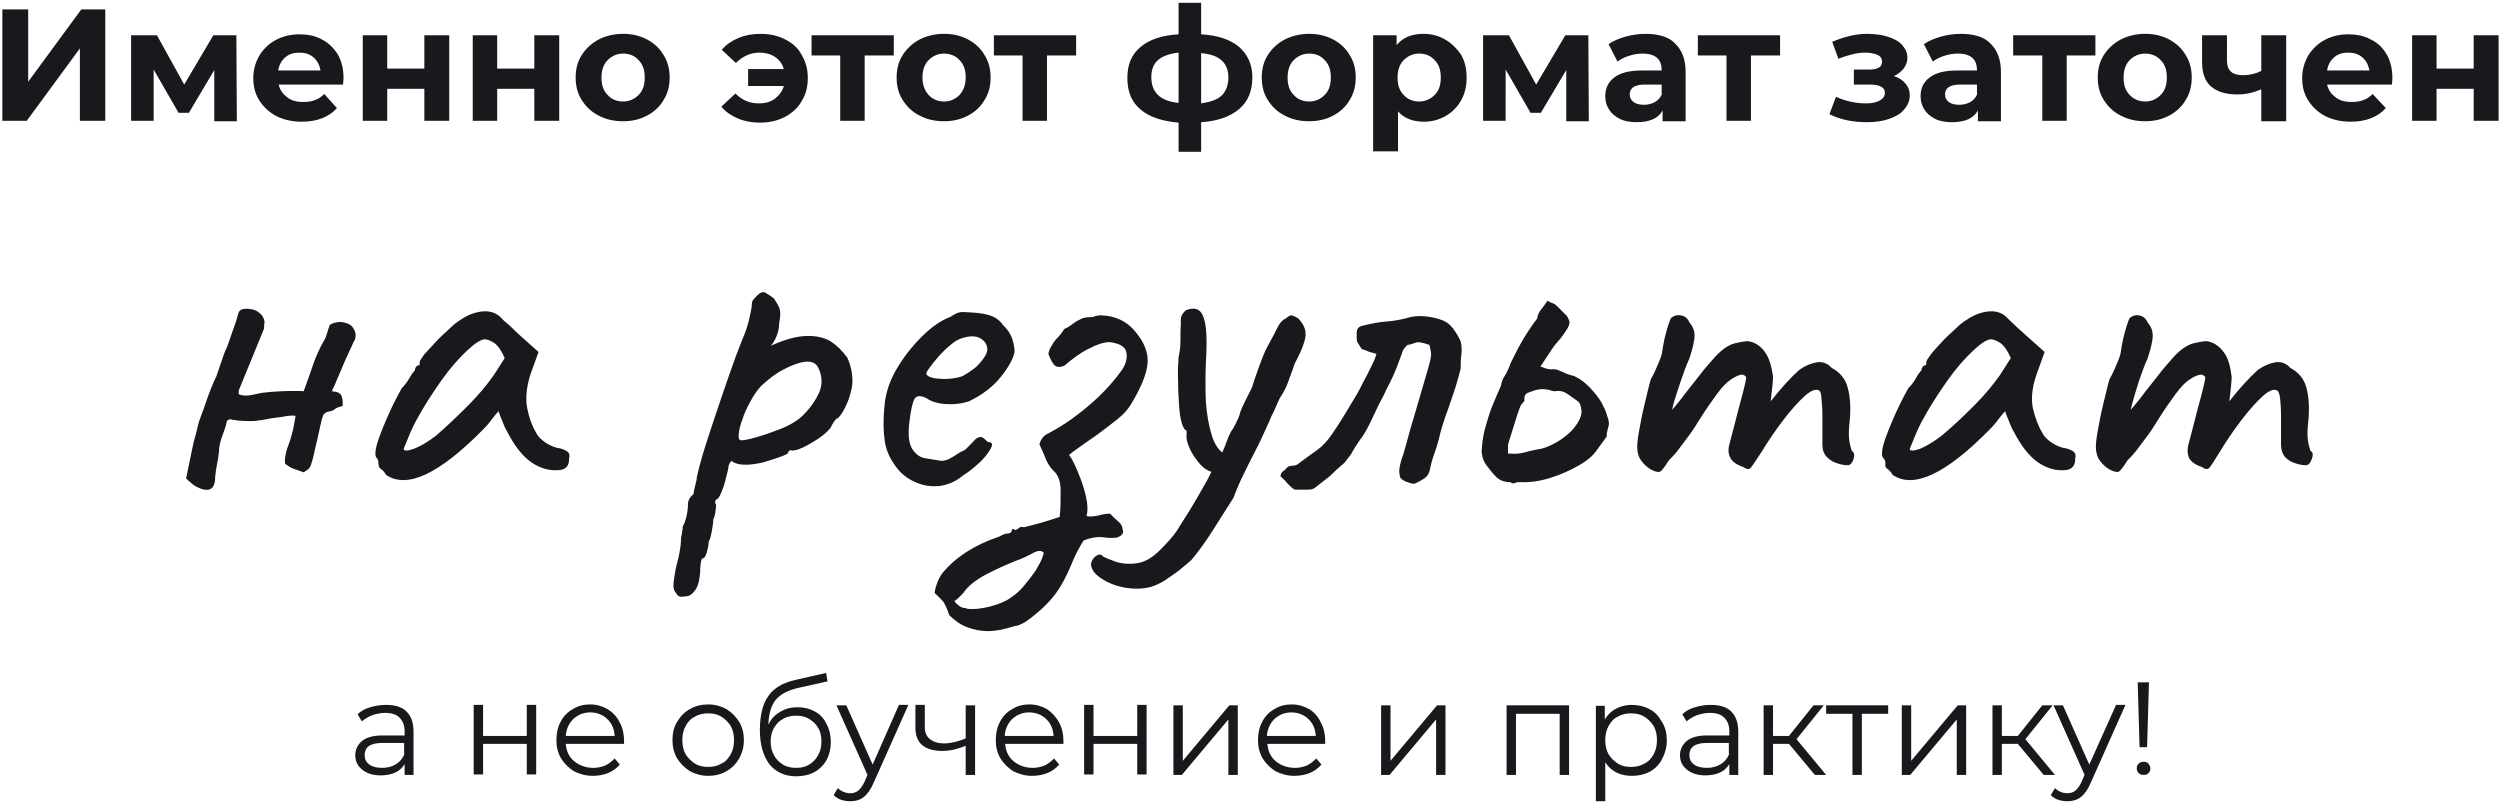
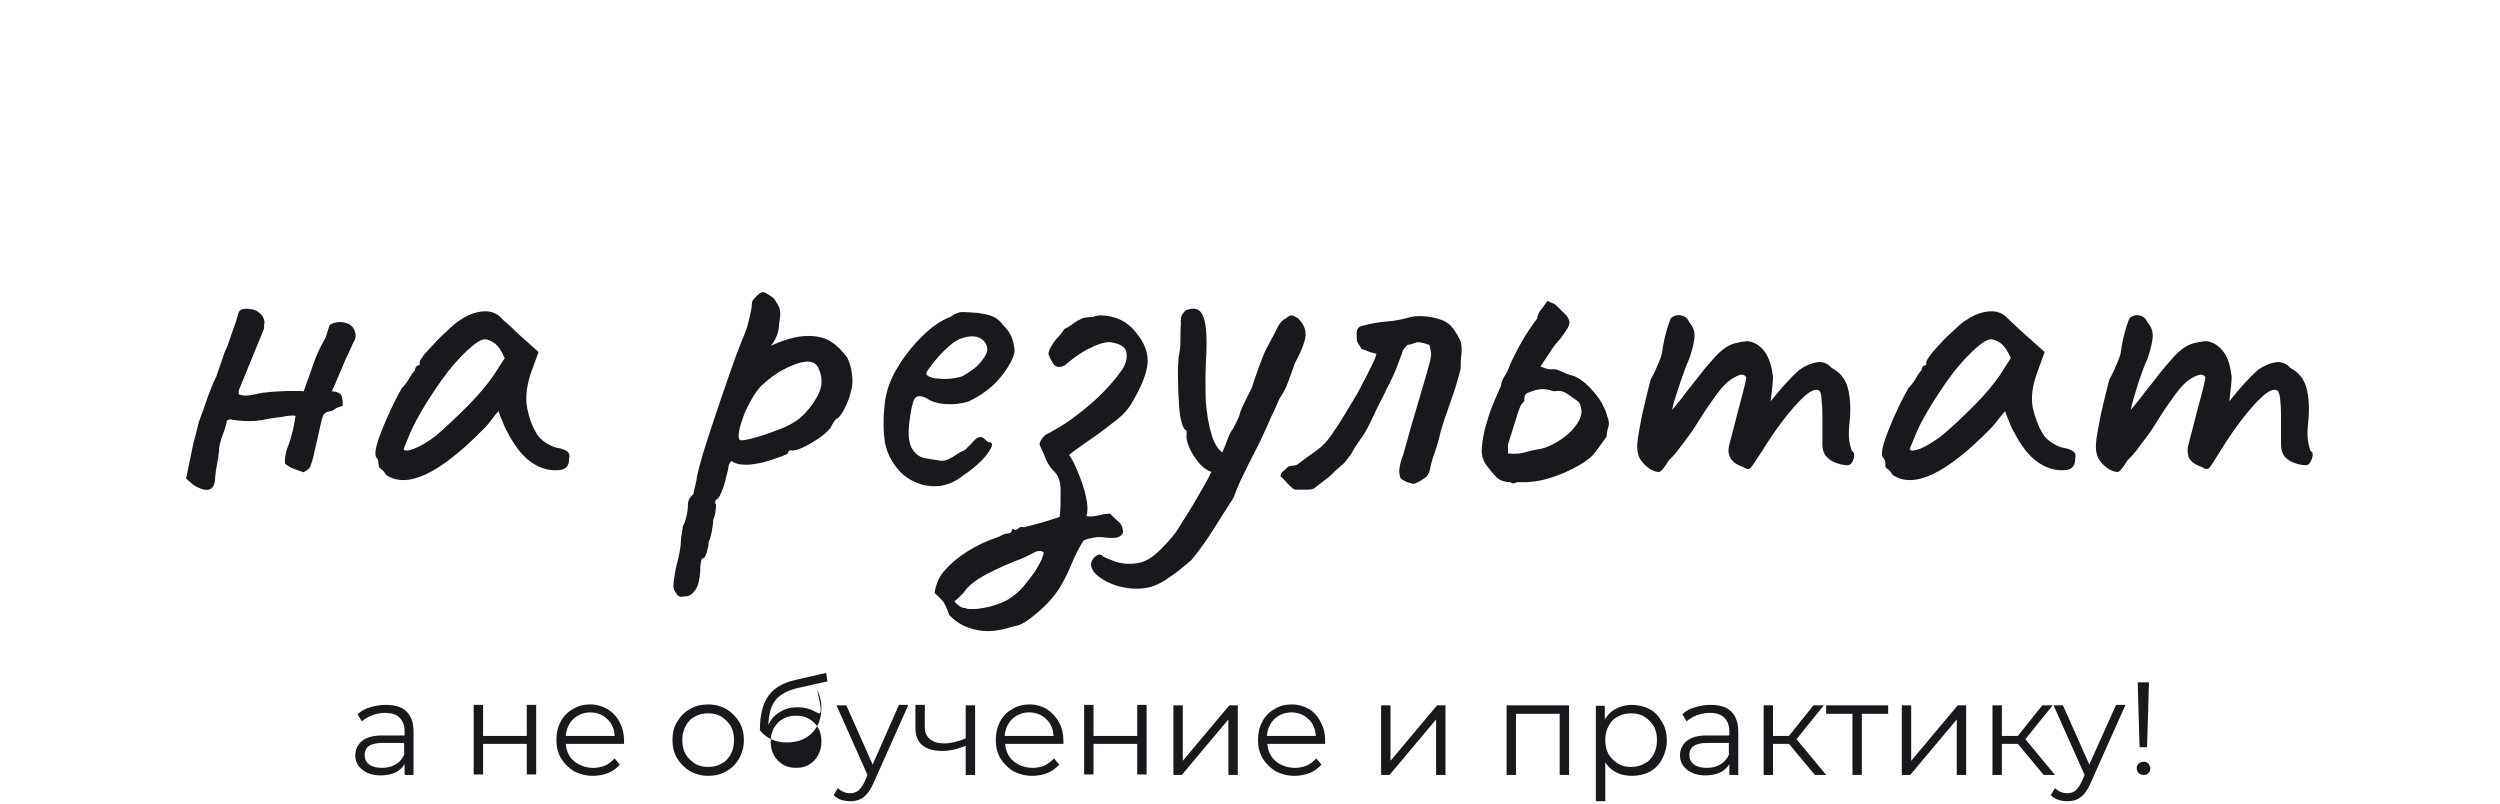
<svg xmlns="http://www.w3.org/2000/svg" x="0px" y="0px" viewBox="0 0 532 171" style="enable-background:new 0 0 532 171;" xml:space="preserve">
  <style type="text/css"> .st0{enable-background:new ;} .st1{fill:#1A181C;} </style>
  <g id="Именно_этот_формат_заточен_1_" class="st0">
    <g id="Именно_этот_формат_заточен">
      <g>
-         <path class="st1" d="M6,17.4V2H0.5v23.7h5.2L17,10.3v15.4h5.4V2h-5.1L6,17.4z M45.4,7.5L39.2,18L33.4,7.5h-5.5v18.2h4.8V14.8 l5.3,9.2h2.2l5.4-9.1v10.9h4.8L50.3,7.5H45.4z M68.5,8.4c-1.4-0.8-3.1-1.1-4.8-1.1c-1.8,0-3.5,0.4-5,1.2 c-1.5,0.8-2.6,1.9-3.5,3.3c-0.8,1.4-1.3,3-1.3,4.8c0,1.8,0.4,3.4,1.3,4.8c0.9,1.4,2.1,2.5,3.6,3.3c1.6,0.8,3.4,1.2,5.4,1.2 c3.3,0,5.8-1,7.5-2.9L69,20c-0.6,0.6-1.3,1.1-2,1.3c-0.7,0.3-1.6,0.4-2.5,0.4c-1.4,0-2.5-0.3-3.4-1c-0.9-0.7-1.5-1.5-1.8-2.7H73 c0.1-0.9,0.1-1.4,0.1-1.4c0-1.9-0.4-3.6-1.2-5C71,10.2,69.9,9.1,68.5,8.4z M59.2,15c0.2-1.2,0.7-2.1,1.5-2.8s1.8-1,3-1 c1.2,0,2.2,0.3,3,1c0.8,0.7,1.3,1.6,1.5,2.8H59.2z M90.3,14.6h-7.9V7.5h-5.2v18.2h5.2v-6.8h7.9v6.8h5.3V7.5h-5.3V14.6z M113.7,14.6h-7.9V7.5h-5.2v18.2h5.2v-6.8h7.9v6.8h5.3V7.5h-5.3V14.6z M137.7,8.4c-1.5-0.8-3.2-1.2-5.1-1.2 c-1.9,0-3.6,0.4-5.2,1.2c-1.5,0.8-2.7,1.9-3.6,3.3c-0.9,1.4-1.3,3-1.3,4.8c0,1.8,0.4,3.4,1.3,4.8c0.9,1.4,2,2.5,3.6,3.3 c1.5,0.8,3.2,1.2,5.2,1.2c1.9,0,3.6-0.4,5.1-1.2c1.5-0.8,2.7-1.9,3.5-3.3c0.9-1.4,1.3-3,1.3-4.8c0-1.8-0.4-3.4-1.3-4.8 C140.4,10.3,139.2,9.2,137.7,8.4z M135.9,20.2c-0.9,0.9-2,1.4-3.3,1.4c-1.4,0-2.5-0.5-3.3-1.4c-0.9-0.9-1.3-2.1-1.3-3.7 c0-1.5,0.4-2.8,1.3-3.7c0.9-0.9,2-1.4,3.3-1.4c1.4,0,2.5,0.5,3.3,1.4c0.9,0.9,1.3,2.1,1.3,3.7C137.2,18.1,136.8,19.3,135.9,20.2z M167.1,8.4c-1.5-0.8-3.3-1.2-5.3-1.2c-1.7,0-3.3,0.3-4.7,0.9c-1.4,0.6-2.6,1.4-3.5,2.5l3,2.8c1.4-1.4,3.1-2.2,5-2.2 c1.3,0,2.4,0.3,3.3,0.9c0.9,0.6,1.6,1.5,1.9,2.6h-7.6v3.6h7.6c-0.3,1.1-1,2-1.9,2.7c-0.9,0.7-2.1,1-3.4,1c-2,0-3.6-0.7-5-2.1 l-3,2.8c0.9,1.1,2.1,1.9,3.5,2.5c1.4,0.6,3,0.9,4.7,0.9c2,0,3.7-0.4,5.3-1.2c1.5-0.8,2.8-1.9,3.6-3.4c0.9-1.4,1.3-3.1,1.3-4.9 c0-1.8-0.4-3.4-1.3-4.9C169.9,10.3,168.7,9.2,167.1,8.4z M172.7,11.8h6.1v13.9h5.2V11.8h6.2V7.5h-17.5V11.8z M206,8.4 c-1.5-0.8-3.2-1.2-5.1-1.2c-1.9,0-3.6,0.4-5.2,1.2c-1.5,0.8-2.7,1.9-3.6,3.3c-0.9,1.4-1.3,3-1.3,4.8c0,1.8,0.4,3.4,1.3,4.8 c0.9,1.4,2,2.5,3.6,3.3c1.5,0.8,3.2,1.2,5.2,1.2c1.9,0,3.6-0.4,5.1-1.2c1.5-0.8,2.7-1.9,3.5-3.3c0.9-1.4,1.3-3,1.3-4.8 c0-1.8-0.4-3.4-1.3-4.8C208.7,10.3,207.5,9.2,206,8.4z M204.2,20.2c-0.9,0.9-2,1.4-3.3,1.4s-2.5-0.5-3.3-1.4s-1.3-2.1-1.3-3.7 c0-1.5,0.4-2.8,1.3-3.7c0.9-0.9,2-1.4,3.3-1.4s2.5,0.5,3.3,1.4c0.9,0.9,1.3,2.1,1.3,3.7C205.5,18.1,205,19.3,204.2,20.2z M211.5,11.8h6.1v13.9h5.2V11.8h6.2V7.5h-17.5V11.8z M263.7,10c-1.9-1.6-4.6-2.5-8.1-2.7V0.6h-4.8v6.7c-3.5,0.2-6.2,1.1-8.1,2.7 c-1.9,1.6-2.8,3.7-2.8,6.6c0,2.9,0.9,5.1,2.8,6.7c1.9,1.6,4.6,2.5,8.1,2.8v6.2h4.8V26c3.5-0.2,6.2-1.2,8.1-2.8 c1.9-1.6,2.8-3.9,2.8-6.7C266.5,13.7,265.5,11.6,263.7,10z M250.8,21.9c-2-0.2-3.5-0.8-4.4-1.7c-0.9-0.9-1.4-2.1-1.4-3.8 c0-1.6,0.5-2.8,1.4-3.6c0.9-0.8,2.4-1.4,4.4-1.6V21.9z M260,20.3c-0.9,0.9-2.4,1.4-4.4,1.7V11.3c2,0.2,3.5,0.7,4.4,1.6 c0.9,0.8,1.4,2,1.4,3.6C261.4,18.1,260.9,19.4,260,20.3z M283.7,8.4c-1.5-0.8-3.2-1.2-5.1-1.2c-1.9,0-3.6,0.4-5.2,1.2 c-1.5,0.8-2.7,1.9-3.6,3.3c-0.9,1.4-1.3,3-1.3,4.8c0,1.8,0.4,3.4,1.3,4.8c0.9,1.4,2,2.5,3.6,3.3c1.5,0.8,3.2,1.2,5.2,1.2 c1.9,0,3.6-0.4,5.1-1.2c1.5-0.8,2.7-1.9,3.5-3.3c0.9-1.4,1.3-3,1.3-4.8c0-1.8-0.4-3.4-1.3-4.8C286.4,10.3,285.2,9.2,283.7,8.4z M281.9,20.2c-0.9,0.9-2,1.4-3.3,1.4c-1.4,0-2.5-0.5-3.3-1.4c-0.9-0.9-1.3-2.1-1.3-3.7c0-1.5,0.4-2.8,1.3-3.7 c0.9-0.9,2-1.4,3.3-1.4c1.4,0,2.5,0.5,3.3,1.4c0.9,0.9,1.3,2.1,1.3,3.7C283.2,18.1,282.8,19.3,281.9,20.2z M307.5,8.4 c-1.4-0.8-2.9-1.2-4.6-1.2c-2.5,0-4.4,0.8-5.7,2.4V7.5h-5v24.7h5.3v-8.5c1.3,1.5,3.2,2.2,5.5,2.2c1.7,0,3.2-0.4,4.6-1.2 c1.4-0.8,2.5-1.9,3.3-3.3c0.8-1.4,1.2-3,1.2-4.9c0-1.9-0.4-3.5-1.2-4.9C310,10.3,308.9,9.2,307.5,8.4z M305.3,20.2 c-0.9,0.9-2,1.4-3.3,1.4c-1.4,0-2.5-0.5-3.3-1.4c-0.9-0.9-1.3-2.1-1.3-3.7c0-1.5,0.4-2.8,1.3-3.7c0.9-0.9,2-1.4,3.3-1.4 c1.4,0,2.5,0.5,3.3,1.4c0.9,0.9,1.3,2.1,1.3,3.7C306.6,18.1,306.2,19.3,305.3,20.2z M333.1,7.5L326.9,18l-5.8-10.5h-5.5v18.2h4.8 V14.8l5.3,9.2h2.2l5.4-9.1v10.9h4.8L338,7.5H333.1z M350.2,7.2c-1.5,0-2.9,0.2-4.3,0.6c-1.4,0.4-2.6,0.9-3.6,1.6l1.9,3.7 c0.7-0.5,1.4-0.9,2.4-1.2c0.9-0.3,1.9-0.5,2.9-0.5c1.4,0,2.4,0.3,3.1,0.9c0.7,0.6,1,1.5,1,2.7h-4.2c-2.7,0-4.6,0.5-5.9,1.5 c-1.3,1-1.9,2.3-1.9,4c0,1.1,0.3,2,0.8,2.8c0.5,0.8,1.3,1.5,2.3,2c1,0.5,2.2,0.7,3.6,0.7c2.7,0,4.6-0.8,5.5-2.5v2.3h4.9V15.3 c0-2.7-0.8-4.7-2.3-6.1C355.2,7.9,353,7.2,350.2,7.2z M353.7,19.9c-0.3,0.8-0.8,1.4-1.5,1.8c-0.7,0.4-1.5,0.6-2.4,0.6 c-0.9,0-1.7-0.2-2.2-0.6c-0.5-0.4-0.8-0.9-0.8-1.6c0-1.4,1.1-2.1,3.2-2.1h3.6V19.9z M361.3,11.8h6.1v13.9h5.2V11.8h6.2V7.5h-17.5 V11.8z M403,16.2c0.9-0.4,1.6-1,2.1-1.6c0.5-0.7,0.8-1.5,0.8-2.3c0-1-0.4-1.9-1.1-2.7c-0.7-0.8-1.8-1.4-3.1-1.8 c-1.3-0.4-2.8-0.6-4.4-0.6c-2.4,0-4.8,0.6-7.4,1.7l1.3,3.6c2.1-0.8,4-1.3,5.7-1.3c1.1,0,2,0.2,2.7,0.5c0.6,0.3,0.9,0.8,0.9,1.4 c0,0.6-0.2,1-0.7,1.3c-0.5,0.3-1.2,0.4-2.1,0.4h-3.2V18h3.7c0.9,0,1.7,0.2,2.2,0.5c0.5,0.3,0.7,0.7,0.7,1.3 c0,0.7-0.4,1.2-1.1,1.6c-0.7,0.4-1.7,0.6-2.9,0.6c-2.3,0-4.4-0.5-6.4-1.4l-1.4,3.7c1.2,0.6,2.4,1,3.8,1.3 c1.4,0.3,2.8,0.4,4.2,0.4c1.7,0,3.3-0.2,4.7-0.7c1.4-0.5,2.5-1.1,3.2-2c0.8-0.9,1.2-1.9,1.2-3c0-1-0.3-1.8-0.9-2.5 C404.9,17.1,404.1,16.5,403,16.2z M417.3,7.2c-1.5,0-2.9,0.2-4.3,0.6c-1.4,0.4-2.6,0.9-3.6,1.6l1.9,3.7c0.7-0.5,1.4-0.9,2.4-1.2 c0.9-0.3,1.9-0.5,2.9-0.5c1.4,0,2.4,0.3,3.1,0.9c0.7,0.6,1,1.5,1,2.7h-4.2c-2.7,0-4.6,0.5-5.9,1.5c-1.3,1-1.9,2.3-1.9,4 c0,1.1,0.3,2,0.8,2.8c0.5,0.8,1.3,1.5,2.3,2c1,0.5,2.2,0.7,3.6,0.7c2.7,0,4.6-0.8,5.5-2.5v2.3h4.9V15.3c0-2.7-0.8-4.7-2.3-6.1 C422.3,7.9,420.1,7.2,417.3,7.2z M420.8,19.9c-0.3,0.8-0.8,1.4-1.5,1.8c-0.7,0.4-1.5,0.6-2.4,0.6c-0.9,0-1.7-0.2-2.2-0.6 c-0.5-0.4-0.8-0.9-0.8-1.6c0-1.4,1.1-2.1,3.2-2.1h3.6V19.9z M428.4,11.8h6.2v13.9h5.2V11.8h6.1V7.5h-17.5V11.8z M461.6,8.4 c-1.5-0.8-3.2-1.2-5.1-1.2c-1.9,0-3.6,0.4-5.2,1.2c-1.5,0.8-2.7,1.9-3.6,3.3c-0.9,1.4-1.3,3-1.3,4.8c0,1.8,0.4,3.4,1.3,4.8 c0.9,1.4,2,2.5,3.6,3.3c1.5,0.8,3.2,1.2,5.2,1.2c1.9,0,3.6-0.4,5.1-1.2c1.5-0.8,2.7-1.9,3.5-3.3c0.9-1.4,1.3-3,1.3-4.8 c0-1.8-0.4-3.4-1.3-4.8C464.3,10.3,463.1,9.2,461.6,8.4z M459.8,20.2c-0.9,0.9-2,1.4-3.3,1.4s-2.5-0.5-3.3-1.4 c-0.9-0.9-1.3-2.1-1.3-3.7c0-1.5,0.4-2.8,1.3-3.7c0.9-0.9,2-1.4,3.3-1.4s2.5,0.5,3.3,1.4c0.9,0.9,1.3,2.1,1.3,3.7 C461.1,18.1,460.7,19.3,459.8,20.2z M481.2,15.1c-1.2,0.6-2.5,0.9-3.9,0.9c-1.1,0-1.9-0.2-2.5-0.7c-0.6-0.5-0.9-1.3-0.9-2.4V7.5 h-5.3v5.7c0,2.3,0.6,4.1,1.9,5.2c1.3,1.1,3.1,1.7,5.6,1.7c1.8,0,3.5-0.4,5.1-1.1v6.8h5.3V7.5h-5.3V15.1z M504.5,8.4 c-1.4-0.8-3.1-1.1-4.8-1.1c-1.8,0-3.5,0.4-5,1.2c-1.5,0.8-2.6,1.9-3.5,3.3c-0.8,1.4-1.3,3-1.3,4.8c0,1.8,0.4,3.4,1.3,4.8 c0.9,1.4,2.1,2.5,3.6,3.3c1.6,0.8,3.4,1.2,5.4,1.2c3.3,0,5.8-1,7.5-2.9l-2.8-3c-0.6,0.6-1.3,1.1-2,1.3c-0.7,0.3-1.6,0.4-2.5,0.4 c-1.4,0-2.5-0.3-3.4-1c-0.9-0.7-1.5-1.5-1.8-2.7h13.8c0.1-0.9,0.1-1.4,0.1-1.4c0-1.9-0.4-3.6-1.2-5C507.1,10.2,506,9.1,504.5,8.4 z M495.2,15c0.2-1.2,0.7-2.1,1.5-2.8s1.8-1,3-1c1.2,0,2.2,0.3,3,1c0.8,0.7,1.3,1.6,1.5,2.8H495.2z M526.4,7.5v7.1h-7.9V7.5h-5.2 v18.2h5.2v-6.8h7.9v6.8h5.3V7.5H526.4z" />
-       </g>
+         </g>
    </g>
  </g>
  <g id="на_результат_1_" class="st0">
    <g id="на_результат">
      <g>
        <path class="st1" d="M48.2,74.3c0,0,0-0.1,0.1-0.1C48.3,74,48.3,74.1,48.2,74.3z M73.1,68.6c-1-0.2-2,0-2.9,0.5 c-0.2,0.5-0.4,1.1-0.6,1.8c-0.2,0.7-0.4,1.2-0.5,1.3c-1.1,1.9-1.9,3.7-2.5,5.5c-0.6,1.8-1.3,3.7-2,5.6c-0.1-0.1-0.7-0.1-1.9-0.1 c-1.2,0-2.4,0-3.6,0.1c-1.2,0.1-2,0.1-2.3,0.2c-0.7,0-1.7,0.2-3,0.5c-1.3,0.3-2.3,0.2-3-0.1v-0.8l5.2-12.7 c0.1-0.2,0.2-0.5,0.2-0.8c0-0.3,0-0.7,0.1-1.1c-0.1-0.8-0.5-1.5-1.2-2c-0.7-0.6-1.7-0.8-2.8-0.8c-0.4,0-0.7,0.1-1,0.2 c-0.3,0.2-0.5,0.5-0.6,0.8c0,0.1-0.2,0.7-0.5,1.8c-0.4,1.1-0.8,2.2-1.2,3.4c-0.4,1.1-0.6,1.8-0.8,2.2c0,0.1-0.1,0.2-0.2,0.4 c-0.2,0.5-0.5,1.2-0.8,2.2c-0.3,0.9-0.7,2-1.2,3.5c-0.7,1.3-1.2,2.8-1.8,4.3c-0.5,1.5-1,3-1.6,4.5c-0.3,0.8-0.5,1.6-0.7,2.5 c-0.2,0.8-0.4,1.7-0.7,2.6l-1.6,7.7c0.3,0.3,0.6,0.6,1,0.9c0.3,0.3,0.6,0.5,0.9,0.7c1.4,0.8,2.5,1,3.2,0.7 c0.7-0.3,1.1-1.2,1.1-2.7c0.1-0.9,0.2-1.8,0.4-2.7c0.2-0.9,0.3-1.7,0.4-2.6c0-1.1,0.3-2.3,0.8-3.6c0.5-1.3,0.8-2.3,0.9-3l0.6-0.3 c0.4,0.1,1,0.2,1.9,0.3c0.9,0.1,1.8,0.1,2.7,0.1c0.9,0,1.5-0.1,1.9-0.2c-0.1,0.1,0.2,0,0.8-0.1c0.6-0.1,1.4-0.3,2.3-0.4 c0.9-0.1,1.8-0.2,2.7-0.4c0.8-0.1,1.4-0.1,1.7,0c-0.3,1.7-0.5,3-0.8,3.9c-0.2,0.9-0.5,1.8-0.9,2.8c-0.3,0.8-0.4,1.5-0.5,2 c-0.1,0.6-0.1,1.1,0,1.5c0.4,0.3,0.8,0.6,1.2,0.8c0.4,0.2,1.3,0.5,2.7,1c0.1-0.1,0.4-0.2,0.8-0.5c0.4-0.3,0.7-0.7,0.8-1.2 c0.3-0.8,0.6-2,0.9-3.5c0.4-1.6,0.7-3,1-4.4c0.3-1.4,0.5-2.1,0.6-2.3c0.1-0.3,0.2-0.5,0.5-0.7c0.3-0.2,0.5-0.3,0.7-0.3 c0.5-0.1,1-0.2,1.3-0.5c0.3-0.3,0.9-0.5,1.7-0.7c0.1-0.8,0-1.5-0.2-2.1c-0.2-0.6-0.9-1-2-1v-0.3c0.1-0.2,0.5-0.9,1-2.2 c0.5-1.2,1.1-2.5,1.7-4c0.6-1.4,1.2-2.5,1.6-3.5c0.3-0.7,0.5-1,0.5-0.9c0.3-1,0.2-1.8-0.3-2.5C74.9,69.2,74.1,68.8,73.1,68.6z M120.6,96c-0.5-0.3-1-0.5-1.5-0.6c-0.9-0.1-1.9-0.5-3-1.2c-1-0.7-1.7-1.4-2-2.1c-0.9-1.5-1.5-3.2-1.9-5.2c-0.4-2-0.2-4.3,0.6-7 l1.8-5l-3.7-3.3c-0.7-0.6-1.3-1.2-1.9-1.8c-0.6-0.6-1.2-1.1-1.7-1.5c-0.5-0.5-0.8-0.8-1-1c-1.1-0.9-2.4-1.2-3.9-1 c-1.5,0.2-3,0.8-4.3,1.7c-0.7,0.4-1.5,1-2.5,2c-1,0.9-2,1.8-2.9,2.8c-0.9,1-1.7,1.8-2.4,2.6c-0.6,0.8-1,1.4-1,1.7v0.6 c-0.3,0-0.5,0.1-0.7,0.3c-0.2,0.2-0.3,0.5-0.3,0.8c-0.3,0.3-0.7,0.8-1.2,1.7c-0.5,0.9-1.1,1.6-1.6,2.1c-1.3,2.3-2.4,4.6-3.3,6.7 c-0.9,2.1-1.6,3.9-2,5.3c-0.4,1.4-0.4,2.4-0.1,2.8c0.3,0.3,0.4,0.5,0.4,0.9c0,0.3,0.1,0.6,0.1,0.8c0,0.3,0.2,0.5,0.6,0.8 c0.4,0.3,0.7,0.7,1,1.2c2.3,1.5,5.1,1.4,8.5-0.2c3.4-1.6,7.5-4.8,12.2-9.6c0.4-0.4,1-1,1.7-2c0.7-0.9,1.2-1.5,1.5-1.8 c0.1,0.3,0.3,1,0.8,2.1c0.4,1.1,0.8,1.9,1,2.2c1.6,3.1,3.3,5.3,5.2,6.6c1.9,1.3,4,1.9,6.2,1.6c0.7-0.1,1.1-0.4,1.4-0.8 c0.3-0.4,0.4-0.9,0.4-1.6C121.3,96.8,121.1,96.3,120.6,96z M105.1,79.8c-1.4,2-3.2,4.2-5.5,6.5c-2.3,2.3-4.6,4.5-6.8,6.4 c-1.7,1.3-3.2,2.2-4.7,2.8c-1.4,0.5-2.2,0.5-2.2,0c1-2.5,1.8-4.4,2.5-5.7c1.7-3.2,3.6-6.1,5.5-8.8c1.9-2.7,3.8-4.8,5.5-6.4 c1.7-1.6,3-2.4,3.8-2.4c0.5,0,1.2,0.3,2,0.8c0.8,0.6,1.5,1.6,2.2,3.2L105.1,79.8z M176.7,72.6c-1.4-0.8-3.2-1.2-5.3-1.1 c-2.1,0.1-4.5,0.8-7.2,2c-0.1,0.1-0.1-0.1,0.2-0.4c0.3-0.4,0.6-0.9,0.9-1.7c0.3-0.7,0.5-1.6,0.5-2.6c0.3-1.5,0.3-2.5,0.1-3.1 c-0.2-0.6-0.6-1.3-1.2-2.2c-0.7-0.5-1.3-0.9-1.8-1.2c-0.5-0.3-1.1-0.1-1.8,0.6c-0.5,0.5-0.8,0.9-0.9,1c-0.1,0.2-0.2,0.4-0.2,0.7 c0,0.7-0.2,1.7-0.5,3c-0.3,1.4-0.8,3-1.6,4.8c-0.8,2-1.7,4.4-2.7,7.3c-1,2.9-2,5.8-3,8.8c-1,3-1.9,5.7-2.6,8 c-0.7,2.4-1.1,4-1.3,5c0,0.3-0.1,0.8-0.3,1.6c-0.2,0.8-0.4,1.5-0.4,2c-0.8,0.7-1.2,1.4-1.2,2.2c0,0.7-0.1,1.6-0.3,2.5 c-0.2,0.9-0.5,1.7-0.8,2.2c0,0.3-0.1,0.9-0.2,1.6c-0.2,0.8-0.2,1.3-0.2,1.6c0,0.5-0.1,1.3-0.3,2.4c-0.2,1.1-0.5,2.2-0.8,3.4 c-0.3,1.7-0.5,2.9-0.5,3.6c0,0.7,0.2,1.2,0.5,1.5c0.3,0.6,0.7,0.9,1.1,0.9c0.4,0,0.7-0.1,1-0.1c0.8,0,1.5-0.5,2.1-1.4 c0.6-0.9,0.9-2.2,1-3.9c0-0.3,0-0.9,0.1-1.6c0.1-0.8,0.2-1.2,0.5-1.2c0.3,0,0.5-0.4,0.8-1.2c0.2-0.8,0.4-1.5,0.4-2.3 c0.3-0.5,0.5-1.3,0.7-2.4c0.2-1.1,0.3-1.9,0.3-2.4c0.3-0.5,0.5-1.6,0.6-3.1c-0.3-0.3-0.3-0.7,0-1.1c0.3,0,0.7-0.5,1.1-1.5 c0.4-1,0.8-2.1,1-3.2c0.3-1.1,0.5-1.8,0.5-2.2c0-0.2,0.1-0.4,0.2-0.7c0.2-0.3,0.3-0.5,0.5-0.6c0.6,0.5,1.6,0.8,3,0.8 c1.1,0,2.3-0.2,3.7-0.5c1.4-0.4,2.6-0.8,3.7-1.2c1.1-0.4,1.6-0.7,1.6-0.8c0-0.3,0.2-0.5,0.5-0.6c0.5,0.2,1.4,0,2.5-0.5 c1.1-0.5,2.3-1.2,3.5-2c1.2-0.8,2-1.6,2.5-2.2c0.3-0.5,0.5-1,0.8-1.4c0.3-0.4,0.5-0.7,0.8-0.7c0.4-0.4,0.9-1,1.4-2s0.9-1.9,1.2-3 c0.3-1.1,0.5-2,0.5-2.8c0-1.9-0.4-3.6-1.1-5.1C179.2,74.6,178.1,73.5,176.7,72.6z M174.2,83.8c-1,2-2.3,3.7-4,5.2 c-0.9,0.7-2.2,1.5-3.9,2.2c-1.8,0.7-3.5,1.3-5.2,1.8c-1.7,0.5-2.8,0.7-3.3,0.7c-0.5,0-0.7-0.4-0.6-1.3c0.1-0.9,0.3-1.9,0.8-3.2 c0.4-1.3,1-2.5,1.7-3.8c0.7-1.3,1.4-2.3,2.2-3.2c1.5-1.4,3-2.6,4.7-3.5c1.7-0.9,3.2-1.5,4.6-1.7c1.4-0.2,2.4,0.2,2.9,1.2 C175,80,175.1,81.9,174.2,83.8z M204.9,101.2c1.5-0.9,2.7-2,3.8-3c1.1-1.1,1.8-2.1,2.2-2.9c0.4-0.8,0.2-1.2-0.5-1.2 c-0.3-0.1-0.5-0.3-0.8-0.6c-0.3-0.3-0.6-0.5-0.9-0.5c-0.3,0-0.6,0.1-0.9,0.3c-0.3,0.2-0.6,0.6-1.1,1.1c-0.7,0.7-1.1,1.1-1.2,1.2 c-0.2,0.2-0.4,0.3-0.7,0.4c-0.3,0.1-0.9,0.5-2,1.2c-1.1,0.7-2.1,1-2.9,0.8c-0.8-0.1-1.8-0.3-3.1-0.5c-1.1-0.2-2-0.9-2.7-2 c-0.7-1.2-0.9-3-0.6-5.5c0.3-2.7,0.7-4.4,1.1-5.1c0.4-0.7,1.2-0.8,2.5-0.2c1.1,0.8,2.6,1.2,4.3,1.3c1.7,0.1,3.3-0.1,4.8-0.6 c2.7-1.3,5-3,6.7-5.1c1.7-2.1,2.7-3.9,3-5.4c0-0.9-0.2-1.9-0.5-2.8c-0.3-1-1-2-2-3c-0.5-0.7-1.1-1.2-1.8-1.6 c-0.8-0.4-1.9-0.7-3.5-0.9c-1.5-0.1-2.5-0.2-3.3-0.2c-0.7,0-1.5,0.3-2.5,1c-2.1,0.8-4.1,2.2-6.2,4.3c-2.1,2.1-3.9,4.4-5.4,7 c-1.5,2.6-2.3,5.2-2.5,7.9c-0.3,3.1-0.2,5.5,0.1,7.4c0.3,1.9,1.1,3.6,2.2,5.1c1.1,1.6,2.6,2.8,4.3,3.5c1.7,0.8,3.5,1,5.3,0.8 C201.9,103.1,203.5,102.4,204.9,101.2z M197.7,78.4c0.5-0.7,1.2-1.6,2-2.5c0.8-0.9,1.7-1.8,2.7-2.6c0.9-0.8,1.8-1.2,2.5-1.4 c1.7-0.5,3-0.4,3.9,0.2c0.9,0.6,1.3,1.4,1.3,2.3c0,0.5-0.3,1.2-0.9,2c-0.6,0.8-1.2,1.5-2,2.1c-0.8,0.6-1.6,1.1-2.3,1.5 c-0.7,0.3-1.7,0.5-2.9,0.6c-1.2,0.1-2.2,0-3.1-0.1c-0.9-0.2-1.5-0.4-1.7-0.8C197,79.5,197.2,79.1,197.7,78.4z M237.7,114.4 c0.3-0.1,0.7-0.3,1-0.6c0.3-0.3,0.4-0.7,0.2-1.1c0-0.6-0.3-1.2-0.9-1.7c-0.6-0.5-1.2-1.1-1.8-1.7c-0.6,0-1.4,0.1-2.5,0.4 c-1,0.2-1.9,0.3-2.5,0.1c0.3-1,0.3-2.4-0.1-4.1c-0.4-1.8-1-3.5-1.7-5.2c-0.7-1.7-1.3-2.9-1.9-3.7c0.2-0.2,0.9-0.7,2-1.5 c1.1-0.8,2.4-1.7,4-2.8c1.5-1.1,2.9-2.2,4.3-3.3c1.4-1.1,2.3-2.2,2.9-3.2c2.1-3.5,3.3-6.4,3.5-8.6c0.2-2.2-0.6-4.4-2.5-6.7 c-1.8-2.3-4.3-3.5-7.4-3.6c-0.5,0-0.9,0.1-1.3,0.2c-0.4,0.2-0.8,0.2-1.2,0.2c-0.5,0-0.9,0.1-1.4,0.2c-0.4,0.2-0.8,0.4-1.2,0.6 c-0.5,0.3-0.9,0.6-1.3,0.9c-0.4,0.3-0.9,0.6-1.4,0.8c-0.4,0.6-0.8,1.2-1.3,1.7c-0.5,0.5-1,1.1-1.3,1.7c-0.4,0.6-0.7,1.2-0.8,1.9 c0.3,0.8,0.6,1.5,1.1,2.2c0.5,0.6,1.2,0.8,2.3,0.3c1.8-1.5,3.5-2.8,5.2-3.6c1.7-0.9,3.2-1.4,4.5-1.4c2.1,0.3,3.3,1,3.5,2.2 c0.2,1.2-0.1,2.5-1,3.8c-1.5,2.1-3.2,4-5.1,5.8c-1.9,1.8-3.8,3.3-5.6,4.6c-1.8,1.3-3.4,2.2-4.7,2.9c-0.6,0.3-1.1,0.6-1.4,1 c-0.3,0.4-0.6,0.9-0.7,1.5c0.5,1.1,1,2.1,1.3,3c0.4,0.9,0.9,1.8,1.6,2.5c1.1,0.9,1.6,2.4,1.6,4.3c0,1.9,0,3.8-0.2,5.6 c-1.5,0.5-2.8,0.9-3.8,1.2s-2.3,0.6-3.8,1c-0.5-0.1-0.8-0.1-1,0.1c-0.2,0.2-0.5,0.4-0.8,0.5c-0.5-0.3-0.8-0.3-0.8,0.1 c-0.1,0.4-0.3,0.6-0.7,0.6c-0.3,0-0.7,0.1-1,0.2c-0.4,0.2-0.7,0.3-1,0.5c-2.7,0.9-5,2-7,3.3c-2,1.3-3.7,2.8-5.1,4.5 c-0.5,0.7-0.9,1.5-1.2,2.4c-0.3,0.9-0.4,1.5-0.4,1.8c0.9,0.8,1.4,1.4,1.8,1.8c0.3,0.4,0.8,1.4,1.3,2.9c1.2,1.2,2.5,2.1,3.9,2.6 c1.4,0.5,2.8,0.8,4.2,0.8c0.9,0,1.9-0.1,2.9-0.3c1-0.2,2-0.5,3-0.8c0.5,0,1.2-0.3,2.1-0.8c0.9-0.6,1.7-1.2,2.5-1.9 c2.3-1.9,3.9-3.8,5-5.6c1.1-1.8,1.9-3.6,2.6-5.3c0.7-1.7,1.5-3.2,2.4-4.6c1.3-0.5,2.6-0.8,3.9-0.7 C235.7,114.5,236.8,114.5,237.7,114.4z M221.4,119.6c-0.3,0.6-0.7,1.2-1,1.8c-0.9,1.3-1.8,2.4-2.7,3.5c-0.9,1.1-2.1,2-3.4,2.8 c-1.1,0.6-2.3,1-3.7,1.4c-1.4,0.3-2.5,0.5-3.5,0.5c-1,0-1.5,0-1.5-0.2c-0.5,0-1-0.1-1.4-0.4c-0.4-0.3-0.8-0.6-1.1-1.1 c0.5-0.3,0.9-0.7,1.3-1.1c0.4-0.4,0.8-0.8,1.1-1.3c1.1-1.3,2.8-2.5,5-3.6c2.2-1.1,4-1.9,5.5-2.5c1.5-0.5,2.7-1.1,3.8-1.7 c1.1-0.6,1.8-0.6,2.3-0.1C222,118.3,221.7,119,221.4,119.6z M275.5,77.4c1-1.9,1.7-3.4,2-4.5c0.4-1.1,0.4-2,0.2-2.8 c-0.2-0.8-0.7-1.6-1.5-2.4c-0.7-0.4-1.2-0.6-1.4-0.6c-0.2,0-0.7,0.2-1.2,0.7c-0.6,0.2-1.2,0.8-1.7,1.8c-0.5,1-1.1,2.2-2,3.8 c-0.7,1.2-1.3,2.8-2,4.7c-0.7,1.9-1.2,3.4-1.5,4.4c-0.5,1-1,2-1.5,3c-0.5,1-0.8,1.7-0.9,2c-0.1,0.3-0.2,0.8-0.5,1.5 c-0.3,0.7-0.7,1.5-1.1,2.2c-0.4,0.5-0.7,1.1-1,1.8c-0.3,0.7-0.5,1.4-0.7,1.9c-0.2,0.4-0.4,0.9-0.6,1.4c-1-0.8-1.8-2.1-2.3-3.9 c-0.6-2-1-4.3-1.2-7c-0.1-2.7-0.1-5.3,0-8c0.3-4.8,0.2-8.1-0.5-9.9c-0.6-1.8-1.9-2.2-3.7-1.5c-0.3,0.2-0.5,0.5-0.8,0.9 c-0.3,0.4-0.4,1.1-0.3,2.1c-0.1,0.8-0.1,1.9-0.1,3.2c0,1.4-0.1,2.6-0.4,3.8c-0.1,1.6-0.2,3.3-0.1,5.1c0,1.8,0.1,3.5,0.2,5.1 c0.1,1.6,0.3,2.9,0.6,3.9s0.7,1.5,1,1.5v1.1c-0.1,0.5,0.1,1.4,0.6,2.6c0.5,1.2,1.3,2.3,2.2,3.4c0.8,0.9,1.7,1.5,2.5,1.7 c-0.2,0.4-0.5,0.9-0.7,1.4c-1.4,2.5-2.7,4.8-4,6.9c-1.3,2.1-2.2,3.5-2.7,4.3c-0.9,1.3-2.1,2.6-3.6,4.1c-1.5,1.5-3,2.4-4.5,2.7 c-1.7,0.3-3.3,0.2-4.7-0.2c-1.4-0.5-2.4-0.9-2.9-1.2c-0.3-0.4-0.7-0.5-1.1-0.3c-0.4,0.2-0.8,0.5-1.1,1c-0.3,0.5-0.4,0.9-0.3,1.3 c0.2,1.1,1,2,2.5,2.9c1.4,0.9,3.1,1.5,5,1.8c1.9,0.3,3.7,0.2,5.2-0.2c0.9-0.3,1.9-0.7,3-1.4c1-0.7,2.1-1.4,3.1-2.2 s1.8-1.5,2.5-2.1c1.6-1.9,3.1-4,4.5-6.2c1.4-2.2,2.9-4.6,4.5-7.1c0.7-1.9,1.4-3.5,2.1-4.9c0.7-1.4,1.4-2.9,2.3-4.6 c0.9-1.7,1.9-3.8,3.1-6.5c0.3-0.8,0.7-1.7,1.2-2.6c0.4-1,0.8-1.9,1.2-2.7c0.3-0.4,0.8-1.2,1.4-2.5C274.4,80.4,275,79,275.5,77.4z M310.9,76.2c0.1-0.8,0.2-1.6,0.1-2.5c0-0.9-0.5-1.9-1.3-3.1c-0.3-0.5-0.7-1-1.1-1.4c-0.4-0.4-0.9-0.7-1.5-1 c-1.3-0.5-2.7-0.8-4-0.9c-1.3-0.1-2.5,0-3.4,0.3c-1.5,0.4-3,0.7-4.5,0.8c-1.5,0.1-3.2,0.4-5.2,0.9c-0.9,0.2-1.3,0.7-1.3,1.5 c0,1.1,0,1.7,0.1,1.9c0.1,0.2,0.4,0.7,1,1.6c0.5,0.1,0.9,0.3,1.4,0.5c0.5,0.2,1.1,0.3,1.7,0.5c-0.1,0.5-0.4,1.3-1,2.5 c-0.6,1.2-1.1,2.3-1.8,3.5c-0.6,1.2-1,2-1.3,2.5c-0.9,1.5-1.8,3-2.7,4.5c-0.9,1.5-1.9,3-2.8,4.3c-0.9,1.3-1.9,2.4-3.2,3.3 c-1.3,0.9-2.5,1.8-3.7,2.7c-0.3,0.3-0.8,0.5-1.4,0.5c-0.6,0-1,0.2-1.3,0.6c-0.3,0.3-0.5,0.5-0.8,0.7c-0.2,0.2-0.4,0.5-0.4,1 c0.1,0.1,0.3,0.2,0.4,0.3c0.1,0.2,0.3,0.3,0.5,0.5c0.3,0.4,0.7,0.8,1.1,1.2c0.4,0.4,0.8,0.7,1.1,0.8h2.5c0.8,0,1.4-0.1,1.7-0.4 l3.1-2.4c1.1-1.1,2-1.9,2.6-2.4c0.6-0.5,0.9-0.8,0.8-0.8l1.1-1.4c0.6-1.1,1.3-2.2,2-3.2c0.8-1,1.4-2.1,2-3.3 c0.9-1.9,1.6-3.3,2.1-4.4c0.6-1.1,1.1-2,1.5-3c0.5-0.9,1-1.9,1.5-3c0.5-1.1,1.1-2.7,1.8-4.6c0.1-0.3,0.2-0.7,0.4-1 c0.2-0.3,0.5-0.6,0.8-0.9c0.7-0.1,1.3-0.3,1.8-0.5c0.5-0.2,1.5,0,2.9,0.5c0.1,0.5,0.2,1,0.3,1.5c0.1,0.5,0,1.3-0.3,2.4 c-0.2,0.8-0.6,2.2-1.2,4.2c-0.6,2-1.2,4.2-1.9,6.5c-0.7,2.3-1.3,4.4-1.8,6.3c-0.5,1.9-0.9,3.1-1.1,3.6c-0.2,0.6-0.3,1.2-0.4,1.8 c-0.1,0.6,0,1.3,0.2,2c0.5,0.5,1.1,0.8,1.8,1c0.6,0.2,1.1,0.3,1.3,0.2c0.7-0.3,1.4-0.7,2-1.1c0.6-0.4,1-1,1.2-1.9 c0.2-1.1,0.5-2.2,0.9-3.3c0.4-1.1,0.7-2.1,1-3.2c0.2-1,0.5-2,0.8-3c0.3-1,0.7-2.1,1.1-3.2c0.4-1.2,0.8-2.4,1.3-3.8 c0.5-1.4,0.9-3,1.4-4.8C310.9,77.9,310.8,77,310.9,76.2z M341.2,86.5c-0.2-0.6-0.7-1.4-1.4-2.3c-0.7-0.9-1.5-1.8-2.4-2.6 c-0.9-0.8-1.8-1.3-2.5-1.6c-0.5-0.1-1.1-0.3-1.6-0.5c-0.5-0.2-1.1-0.5-1.6-0.7c-0.5-0.2-1.1-0.3-1.7-0.2c-0.3,0-0.7-0.1-1.1-0.2 c-0.4-0.2-0.8-0.3-1.1-0.4c0.8-1.2,1.4-2.1,1.8-2.7c0.4-0.6,0.7-1.1,1-1.5c0.3-0.4,0.8-1,1.5-1.8c0.4-0.5,0.8-1.1,1.2-1.7 c0.4-0.6,0.7-1.2,0.7-1.8c-0.2-0.7-0.5-1.3-1-1.7c-0.4-0.4-0.8-0.8-1.2-1.2c-0.5-0.5-0.9-0.9-1.2-1c-0.3-0.1-0.8-0.3-1.3-0.6 c-0.4,0.6-0.8,1.2-1.3,1.8c-0.5,0.6-0.8,1.2-0.9,2c-0.5,0.6-1.2,1.6-2.1,3c-0.9,1.4-1.7,2.8-2.4,4.2c-0.7,1.4-1.2,2.3-1.4,3 c-0.3,0.7-0.6,1.4-1,2c-0.4,0.6-0.7,1.3-0.8,2.1c-0.5,1.1-1.1,2.5-1.8,4.2c-0.7,1.7-1.2,3.5-1.7,5.3c-0.4,1.8-0.6,3.4-0.6,4.7 c0.1,1.1,0.5,2,1,2.7c0.7,0.9,1.4,1.8,2.1,2.5c0.7,0.7,1.7,1.1,3,1.1c0.3,0.3,0.7,0.3,1,0.2c0.3-0.2,0.6-0.2,0.9-0.2 c2.2,0.1,4.4-0.2,6.6-0.9c2.2-0.7,4.3-1.6,6.5-2.9c1.5-0.9,2.5-1.8,3.1-2.6c0.6-0.8,1.4-1.9,2.4-3.3c0-0.3,0-0.7,0.1-1 c0.1-0.3,0.1-0.6,0.2-0.9c0.3-0.7,0.2-1.5-0.2-2.5C341.7,87.4,341.4,86.8,341.2,86.5z M336.4,88.5c-0.3,1.1-1,2.1-2,3.2 c-1,1-2.2,1.9-3.5,2.6c-1.3,0.7-2.5,1.2-3.6,1.3c-1,0.2-2,0.4-3,0.7c-1,0.3-2.2,0.3-3.4,0.2c0-0.4,0-0.8,0-1c0-0.3,0-0.6,0-0.9 c0.2-0.6,0.5-1.6,0.9-2.9c0.4-1.3,0.8-2.6,1.2-3.8c0.4-1.2,0.7-1.9,0.9-2c0.3-0.3,0.5-0.6,0.5-0.7c-0.1-0.9,0.2-1.4,0.7-1.6 c0.5-0.2,1.1-0.4,1.7-0.6c0.5-0.1,1-0.2,1.5-0.2s1,0.1,1.5,0.2c0.2,0.1,0.4,0.2,0.7,0.2c0.2,0.1,0.4,0.1,0.6,0 c0.9-0.1,1.7,0.1,2.4,0.6c0.7,0.5,1.3,0.9,2,1.4c0.5,0.3,0.8,0.7,0.9,1.4C336.6,87.3,336.6,87.9,336.4,88.5z M394.1,96 c-0.3-0.8-0.5-1.6-0.6-2.5c-0.1-0.8-0.1-2.1,0.1-3.8c0.3-2.9,0.1-5.4-0.4-7.2c-0.5-1.9-1.7-3.3-3.4-4.2c-0.9-1-2-1.4-3.2-1.2 c-1.2,0.2-2.4,0.7-3.7,1.6c-1.9,1.7-3.9,3.9-6.1,6.7c0.3-2.5,0.5-4.3,0.5-5.2c-0.3-2.4-0.9-4.2-1.8-5.4c-0.9-1.2-2.1-2-3.5-2.2 c-0.7,0-1.8,0.2-3,0.5c-1.3,0.4-2.6,1.3-4,2.8c-1.3,1.5-2.4,2.7-3.2,3.8c-0.8,1-1.8,2.3-3,3.8c-0.5,0.7-1.2,1.6-2.2,2.8 c-0.2,0.3-0.5,0.6-0.8,0.9c0.1-0.3,0.2-0.7,0.3-1.2c0.4-1.5,1-3.1,1.6-5c0.6-1.8,1.2-3.4,1.8-4.7c0.7-2.1,1.1-3.8,1.1-4.9 c0-1.1-0.4-2-1.1-2.8c-0.3-0.7-0.7-1.1-1.2-1.3c-0.5-0.2-1-0.3-1.5-0.2c-0.5,0.1-0.9,0.3-1.2,0.6c-0.1,0.1-0.3,0.6-0.6,1.5 c-0.3,0.9-0.5,1.8-0.8,2.9c-0.2,1.1-0.4,2-0.5,2.8c0,0.3-0.2,1-0.7,2.2c-0.5,1.2-1,2.4-1.7,3.6c-0.5,1.7-0.9,3.6-1.4,5.6 c-0.5,2-0.8,3.8-1.1,5.4c-0.3,1.6-0.4,2.7-0.4,3.4c0,1.2,0.3,2.2,0.9,3c0.6,0.8,1.3,1.4,2,1.8c0.9,0.5,1.6,0.6,1.9,0.5 c0.3-0.1,1-0.9,1.9-2.4c0.5-0.5,1.2-1.2,1.9-2.1c0.7-0.9,1.5-2,2.4-3.2c0.9-1.2,1.7-2.5,2.5-3.8c1.2-1.9,2.4-3.6,3.5-5.1 c1.1-1.5,2.1-2.5,2.9-3c0.7-0.5,1.3-0.8,1.9-1c0.6-0.2,1.1,0,1.4,0.5c-0.1,0.8-0.4,2.1-0.9,4c-0.5,1.8-1,3.7-1.5,5.7 c-0.5,1.9-0.9,3.5-1.2,4.6c-0.3,1.1-0.2,2,0.2,2.8c0.4,0.8,1.3,1.5,2.8,2c0.7,0.5,1.2,0.5,1.5,0.2c0.3-0.3,1.1-1.5,2.4-3.5 c1.4-2.3,2.9-4.5,4.5-6.6c1.6-2.1,3.1-3.8,4.5-5.1c1.4-1.3,2.5-1.7,3.2-1.3c0.3,0.2,0.5,0.8,0.5,1.7c0.1,0.9,0.2,2.1,0.2,3.6v6.2 c0,1.1,0.3,2,1,2.7c0.6,0.6,1.4,1.1,2.2,1.3c0.8,0.3,1.6,0.4,2.2,0.4c0.5,0,0.9-0.4,1.2-1.2C394.7,96.8,394.6,96.2,394.1,96z M441.1,96c-0.5-0.3-1-0.5-1.5-0.6c-0.9-0.1-1.9-0.5-3-1.2c-1-0.7-1.7-1.4-2-2.1c-0.9-1.5-1.5-3.2-2-5.2c-0.4-2-0.2-4.3,0.7-7 l1.8-5l-3.7-3.3c-0.7-0.6-1.3-1.2-2-1.8c-0.6-0.6-1.2-1.1-1.6-1.5c-0.5-0.5-0.8-0.8-1-1c-1.1-0.9-2.4-1.2-3.9-1s-3,0.8-4.3,1.7 c-0.7,0.4-1.5,1-2.5,2c-1,0.9-2,1.8-2.9,2.8c-0.9,1-1.7,1.8-2.3,2.6c-0.6,0.8-1,1.4-1,1.7v0.6c-0.3,0-0.5,0.1-0.7,0.3 c-0.2,0.2-0.3,0.5-0.3,0.8c-0.3,0.3-0.7,0.8-1.2,1.7c-0.5,0.9-1.1,1.6-1.6,2.1c-1.3,2.3-2.4,4.6-3.3,6.7c-0.9,2.1-1.6,3.9-2,5.3 c-0.4,1.4-0.4,2.4-0.1,2.8c0.3,0.3,0.4,0.5,0.5,0.9c0,0.3,0,0.6,0,0.8c0,0.3,0.2,0.5,0.6,0.8c0.4,0.3,0.7,0.7,1,1.2 c2.3,1.5,5.1,1.4,8.5-0.2c3.4-1.6,7.5-4.8,12.2-9.6c0.4-0.4,1-1,1.7-2c0.7-0.9,1.2-1.5,1.5-1.8c0.1,0.3,0.3,1,0.8,2.1 c0.4,1.1,0.8,1.9,1,2.2c1.6,3.1,3.3,5.3,5.2,6.6c1.9,1.3,4,1.9,6.1,1.6c0.7-0.1,1.1-0.4,1.4-0.8c0.3-0.4,0.4-0.9,0.4-1.6 C441.8,96.8,441.6,96.3,441.1,96z M425.6,79.8c-1.4,2-3.2,4.2-5.5,6.5c-2.3,2.3-4.6,4.5-6.9,6.4c-1.7,1.3-3.2,2.2-4.6,2.8 c-1.4,0.5-2.2,0.5-2.2,0c1-2.5,1.8-4.4,2.5-5.7c1.7-3.2,3.6-6.1,5.5-8.8c1.9-2.7,3.8-4.8,5.5-6.4c1.7-1.6,3-2.4,3.8-2.4 c0.5,0,1.2,0.3,2,0.8c0.8,0.6,1.5,1.6,2.2,3.2L425.6,79.8z M491.7,96c-0.3-0.8-0.5-1.6-0.6-2.5c-0.1-0.8-0.1-2.1,0.1-3.8 c0.3-2.9,0.1-5.4-0.4-7.2c-0.5-1.9-1.7-3.3-3.4-4.2c-0.9-1-2-1.4-3.2-1.2c-1.2,0.2-2.4,0.7-3.7,1.6c-1.9,1.7-3.9,3.9-6.1,6.7 c0.3-2.5,0.5-4.3,0.5-5.2c-0.3-2.4-0.8-4.2-1.8-5.4c-0.9-1.2-2.1-2-3.5-2.2c-0.7,0-1.8,0.2-3,0.5c-1.3,0.4-2.6,1.3-4,2.8 c-1.3,1.5-2.4,2.7-3.2,3.8c-0.8,1-1.8,2.3-3,3.8c-0.5,0.7-1.2,1.6-2.2,2.8c-0.2,0.3-0.5,0.6-0.8,0.9c0.1-0.3,0.2-0.7,0.3-1.2 c0.4-1.5,0.9-3.1,1.5-5c0.6-1.8,1.2-3.4,1.8-4.7c0.7-2.1,1.1-3.8,1.1-4.9c0-1.1-0.4-2-1.1-2.8c-0.3-0.7-0.7-1.1-1.2-1.3 c-0.5-0.2-1-0.3-1.4-0.2c-0.5,0.1-0.9,0.3-1.2,0.6c-0.1,0.1-0.3,0.6-0.6,1.5c-0.3,0.9-0.5,1.8-0.8,2.9c-0.2,1.1-0.4,2-0.5,2.8 c0,0.3-0.2,1-0.7,2.2c-0.5,1.2-1,2.4-1.7,3.6c-0.5,1.7-0.9,3.6-1.4,5.6c-0.5,2-0.8,3.8-1.1,5.4c-0.3,1.6-0.4,2.7-0.4,3.4 c0,1.2,0.3,2.2,0.9,3c0.6,0.8,1.3,1.4,2,1.8c0.9,0.5,1.6,0.6,1.9,0.5c0.3-0.1,1-0.9,1.9-2.4c0.5-0.5,1.2-1.2,1.9-2.1 c0.7-0.9,1.5-2,2.4-3.2c0.9-1.2,1.7-2.5,2.5-3.8c1.2-1.9,2.4-3.6,3.5-5.1c1.1-1.5,2.1-2.5,2.9-3c0.7-0.5,1.3-0.8,2-1 c0.6-0.2,1.1,0,1.4,0.5c-0.1,0.8-0.4,2.1-0.9,4c-0.5,1.8-1,3.7-1.5,5.7c-0.5,1.9-0.9,3.5-1.2,4.6c-0.3,1.1-0.2,2,0.1,2.8 c0.4,0.8,1.3,1.5,2.8,2c0.7,0.5,1.2,0.5,1.5,0.2s1.1-1.5,2.3-3.5c1.4-2.3,2.9-4.5,4.5-6.6c1.6-2.1,3.1-3.8,4.5-5.1 c1.4-1.3,2.5-1.7,3.2-1.3c0.3,0.2,0.5,0.8,0.6,1.7c0.1,0.9,0.2,2.1,0.2,3.6v6.2c0,1.1,0.3,2,0.9,2.7c0.6,0.6,1.4,1.1,2.2,1.3 c0.8,0.3,1.6,0.4,2.2,0.4c0.5,0,0.9-0.4,1.2-1.2C492.3,96.8,492.2,96.2,491.7,96z" />
      </g>
    </g>
  </g>
  <g id="а_не_обучение_и_практику_x21__1_" class="st0">
    <g id="а_не_обучение_и_практику_x21_">
      <g>
-         <path class="st1" d="M82.1,150c-1.2,0-2.3,0.2-3.3,0.5c-1.1,0.3-2,0.8-2.7,1.5l0.9,1.5c0.6-0.5,1.4-1,2.2-1.3 c0.9-0.3,1.8-0.5,2.7-0.5c1.4,0,2.4,0.3,3.1,1c0.7,0.7,1.1,1.6,1.1,2.9v0.9h-4.7c-2,0-3.4,0.4-4.4,1.2c-0.9,0.8-1.4,1.8-1.4,3 c0,1.3,0.5,2.3,1.5,3.1c1,0.8,2.3,1.2,3.9,1.2c1.2,0,2.2-0.2,3.1-0.6c0.9-0.4,1.5-1,2-1.8v2.3h1.9v-9.2c0-1.9-0.5-3.3-1.5-4.3 C85.5,150.4,84,150,82.1,150z M86.1,160.4c-0.4,1-1,1.7-1.8,2.2c-0.8,0.5-1.8,0.8-2.9,0.8c-1.2,0-2.1-0.2-2.8-0.7 c-0.7-0.5-1-1.2-1-2c0-1.8,1.3-2.6,3.8-2.6h4.6V160.4z M112.1,156.6h-9.3v-6.6h-2v14.8h2v-6.5h9.3v6.5h2v-14.8h-2V156.6z M129.3,150.9c-1.1-0.6-2.3-1-3.7-1c-1.4,0-2.6,0.3-3.7,1c-1.1,0.6-2,1.5-2.6,2.7c-0.6,1.1-0.9,2.4-0.9,3.9c0,1.4,0.3,2.7,1,3.9 c0.7,1.1,1.6,2,2.7,2.7c1.2,0.6,2.5,1,4,1c1.2,0,2.3-0.2,3.3-0.6c1-0.4,1.8-1,2.5-1.8l-1.1-1.3c-0.6,0.6-1.2,1.1-2,1.5 c-0.8,0.3-1.6,0.5-2.5,0.5c-1.6,0-3-0.5-4.1-1.4c-1.1-0.9-1.7-2.2-1.8-3.7h12.4l0-0.6c0-1.5-0.3-2.8-0.9-3.9 C131.3,152.5,130.4,151.6,129.3,150.9z M120.4,156.6c0.1-1.5,0.7-2.7,1.6-3.6c1-0.9,2.2-1.4,3.6-1.4c1.4,0,2.7,0.5,3.6,1.4 c1,0.9,1.5,2.1,1.6,3.6H120.4z M154.6,150.9c-1.1-0.6-2.4-1-3.9-1c-1.4,0-2.7,0.3-3.9,1c-1.1,0.6-2,1.5-2.7,2.7 c-0.7,1.1-1,2.4-1,3.9c0,1.4,0.3,2.7,1,3.9c0.7,1.1,1.6,2,2.7,2.7c1.1,0.6,2.4,1,3.9,1c1.4,0,2.7-0.3,3.9-1 c1.1-0.6,2-1.5,2.7-2.7c0.6-1.1,1-2.4,1-3.9c0-1.4-0.3-2.7-1-3.9C156.6,152.5,155.7,151.6,154.6,150.9z M155.5,160.5 c-0.5,0.9-1.1,1.6-2,2c-0.8,0.5-1.8,0.7-2.8,0.7c-1.1,0-2-0.2-2.8-0.7c-0.8-0.5-1.5-1.2-2-2c-0.5-0.9-0.7-1.9-0.7-3 c0-1.1,0.2-2.1,0.7-3c0.5-0.9,1.1-1.6,2-2c0.8-0.5,1.8-0.7,2.8-0.7c1.1,0,2,0.2,2.8,0.7c0.8,0.5,1.5,1.2,2,2 c0.5,0.9,0.7,1.9,0.7,3C156.2,158.6,156,159.6,155.5,160.5z M173.4,151.4c-1.1-0.6-2.3-0.9-3.7-0.9c-1.4,0-2.6,0.3-3.7,1 c-1.1,0.6-1.9,1.5-2.5,2.7c0.1-2.3,0.6-4.1,1.6-5.3c1-1.2,2.6-2,4.7-2.5l6.3-1.4l-0.3-1.8l-6.6,1.5c-2.6,0.6-4.5,1.7-5.7,3.4 c-1.2,1.7-1.8,4.1-1.8,7.3c0,3,0.7,5.4,2,7.2c1.4,1.7,3.3,2.6,5.7,2.6c1.5,0,2.8-0.3,3.9-0.9c1.1-0.6,2-1.5,2.6-2.6 c0.6-1.1,0.9-2.4,0.9-3.8c0-1.4-0.3-2.7-0.9-3.8C175.3,152.8,174.5,152,173.4,151.4z M174.1,160.7c-0.5,0.9-1.1,1.5-1.9,2 s-1.7,0.7-2.8,0.7c-1,0-2-0.2-2.8-0.7c-0.8-0.5-1.5-1.2-1.9-2c-0.5-0.9-0.7-1.8-0.7-2.9c0-1.1,0.2-2,0.7-2.9 c0.5-0.8,1.1-1.5,1.9-1.9c0.8-0.5,1.8-0.7,2.8-0.7c1.1,0,2,0.2,2.8,0.7c0.8,0.5,1.5,1.1,1.9,1.9c0.5,0.8,0.7,1.8,0.7,2.9 C174.8,158.8,174.6,159.8,174.1,160.7z M185.7,162.7l-5.6-12.6H178l6.6,14.8l-0.6,1.4c-0.4,0.9-0.9,1.5-1.3,1.9 c-0.5,0.4-1.1,0.6-1.7,0.6c-1.1,0-2-0.4-2.7-1.1l-0.9,1.5c0.5,0.5,1,0.8,1.6,1s1.3,0.3,2,0.3c1.1,0,2.1-0.3,2.8-0.9 c0.8-0.6,1.5-1.6,2.1-3l7.4-16.6h-2L185.7,162.7z M205.6,157.1c-1.7,0.7-3.3,1.1-4.7,1.1c-1.3,0-2.2-0.3-3-0.9 c-0.7-0.6-1.1-1.4-1.1-2.5v-4.8h-2v4.9c0,1.6,0.5,2.9,1.5,3.7c1,0.8,2.4,1.2,4.2,1.2c1.7,0,3.3-0.4,5-1.1v6.2h2v-14.8h-2V157.1z M222.8,150.9c-1.1-0.6-2.3-1-3.7-1c-1.4,0-2.6,0.3-3.7,1c-1.1,0.6-2,1.5-2.6,2.7c-0.6,1.1-0.9,2.4-0.9,3.9c0,1.4,0.3,2.7,1,3.9 c0.7,1.1,1.6,2,2.7,2.7c1.2,0.6,2.5,1,4,1c1.2,0,2.3-0.2,3.3-0.6c1-0.4,1.8-1,2.5-1.8l-1.1-1.3c-0.6,0.6-1.2,1.1-2,1.5 c-0.8,0.3-1.6,0.5-2.5,0.5c-1.6,0-3-0.5-4.1-1.4c-1.1-0.9-1.7-2.2-1.8-3.7h12.4l0-0.6c0-1.5-0.3-2.8-0.9-3.9 C224.7,152.5,223.8,151.6,222.8,150.9z M213.8,156.6c0.1-1.5,0.7-2.7,1.6-3.6c1-0.9,2.2-1.4,3.6-1.4c1.4,0,2.7,0.5,3.6,1.4 c1,0.9,1.5,2.1,1.6,3.6H213.8z M242,156.6h-9.3v-6.6h-2v14.8h2v-6.5h9.3v6.5h2v-14.8h-2V156.6z M251.7,161.9v-11.8h-2v14.8h1.8 l9.9-11.8v11.8h2v-14.8h-1.8L251.7,161.9z M278.6,150.9c-1.1-0.6-2.3-1-3.7-1c-1.4,0-2.6,0.3-3.7,1c-1.1,0.6-2,1.5-2.6,2.7 c-0.6,1.1-0.9,2.4-0.9,3.9c0,1.4,0.3,2.7,1,3.9c0.7,1.1,1.6,2,2.7,2.7c1.2,0.6,2.5,1,4,1c1.2,0,2.3-0.2,3.3-0.6 c1-0.4,1.8-1,2.5-1.8l-1.1-1.3c-0.6,0.6-1.2,1.1-2,1.5c-0.8,0.3-1.6,0.5-2.5,0.5c-1.6,0-3-0.5-4.1-1.4c-1.1-0.9-1.7-2.2-1.8-3.7 H282l0-0.6c0-1.5-0.3-2.8-0.9-3.9C280.5,152.5,279.7,151.6,278.6,150.9z M269.6,156.6c0.1-1.5,0.7-2.7,1.6-3.6 c1-0.9,2.2-1.4,3.6-1.4c1.4,0,2.7,0.5,3.6,1.4c1,0.9,1.5,2.1,1.6,3.6H269.6z M295.9,161.9v-11.8h-2v14.8h1.8l9.9-11.8v11.8h2 v-14.8h-1.8L295.9,161.9z M320.6,164.9h2v-13h9.3v13h2v-14.8h-13.3V164.9z M351,150.9c-1.1-0.6-2.4-0.9-3.8-0.9 c-1.2,0-2.4,0.3-3.3,0.8c-1,0.5-1.8,1.3-2.4,2.3v-2.9h-1.9v20.3h2v-8.3c0.6,1,1.4,1.7,2.4,2.2c1,0.5,2.1,0.7,3.3,0.7 c1.4,0,2.7-0.3,3.8-0.9c1.1-0.6,2-1.5,2.6-2.7c0.6-1.1,1-2.5,1-3.9c0-1.5-0.3-2.8-1-3.9C353,152.4,352.2,151.5,351,150.9z M351.9,160.5c-0.5,0.9-1.1,1.6-2,2c-0.8,0.5-1.8,0.7-2.8,0.7c-1.1,0-2-0.2-2.8-0.7c-0.8-0.5-1.5-1.2-2-2c-0.5-0.9-0.7-1.9-0.7-3 c0-1.1,0.2-2.1,0.7-3c0.5-0.9,1.1-1.6,2-2c0.8-0.5,1.8-0.7,2.8-0.7c1,0,2,0.2,2.8,0.7c0.8,0.5,1.5,1.2,2,2c0.5,0.9,0.7,1.9,0.7,3 C352.6,158.6,352.4,159.6,351.9,160.5z M364,150c-1.2,0-2.3,0.2-3.3,0.5c-1.1,0.3-2,0.8-2.7,1.5l0.9,1.5c0.6-0.5,1.4-1,2.2-1.3 c0.9-0.3,1.8-0.5,2.7-0.5c1.4,0,2.4,0.3,3.1,1c0.7,0.7,1.1,1.6,1.1,2.9v0.9h-4.7c-2,0-3.4,0.4-4.4,1.2c-0.9,0.8-1.4,1.8-1.4,3 c0,1.3,0.5,2.3,1.5,3.1c1,0.8,2.3,1.2,3.9,1.2c1.2,0,2.2-0.2,3.1-0.6c0.9-0.4,1.5-1,2-1.8v2.3h1.9v-9.2c0-1.9-0.5-3.3-1.5-4.3 C367.4,150.4,365.9,150,364,150z M368,160.4c-0.4,1-1,1.7-1.8,2.2c-0.8,0.5-1.8,0.8-2.9,0.8c-1.2,0-2.1-0.2-2.8-0.7 c-0.7-0.5-1-1.2-1-2c0-1.8,1.3-2.6,3.8-2.6h4.6V160.4z M388.1,150.1h-2.2l-5.2,6.5h-3.4v-6.5h-2v14.8h2v-6.6h3.4l5.5,6.6h2.4 l-6.3-7.6L388.1,150.1z M388.6,151.9h5.6v13h2v-13h5.6v-1.8h-13.2V151.9z M406.7,161.9v-11.8h-2v14.8h1.8l9.9-11.8v11.8h2v-14.8 h-1.8L406.7,161.9z M431,157.3l5.8-7.2h-2.2l-5.2,6.5h-3.4v-6.5h-2v14.8h2v-6.6h3.4l5.5,6.6h2.4L431,157.3z M444.6,162.7 l-5.6-12.6H437l6.6,14.8l-0.6,1.4c-0.4,0.9-0.9,1.5-1.3,1.9c-0.5,0.4-1.1,0.6-1.7,0.6c-1.1,0-2-0.4-2.7-1.1l-0.9,1.5 c0.5,0.5,1,0.8,1.6,1c0.6,0.2,1.3,0.3,2,0.3c1.1,0,2.1-0.3,2.8-0.9c0.8-0.6,1.5-1.6,2.1-3l7.4-16.6h-2L444.6,162.7z M456.9,159 l0.4-13.8h-2.4l0.4,13.8H456.9z M457.2,162.5c-0.3-0.3-0.6-0.4-1-0.4c-0.4,0-0.8,0.1-1.1,0.4c-0.3,0.3-0.4,0.6-0.4,1 c0,0.4,0.1,0.7,0.4,1c0.3,0.3,0.6,0.4,1.1,0.4c0.4,0,0.8-0.1,1-0.4c0.3-0.3,0.4-0.6,0.4-1C457.6,163.2,457.4,162.8,457.2,162.5z" />
+         <path class="st1" d="M82.1,150c-1.2,0-2.3,0.2-3.3,0.5c-1.1,0.3-2,0.8-2.7,1.5l0.9,1.5c0.6-0.5,1.4-1,2.2-1.3 c0.9-0.3,1.8-0.5,2.7-0.5c1.4,0,2.4,0.3,3.1,1c0.7,0.7,1.1,1.6,1.1,2.9v0.9h-4.7c-2,0-3.4,0.4-4.4,1.2c-0.9,0.8-1.4,1.8-1.4,3 c0,1.3,0.5,2.3,1.5,3.1c1,0.8,2.3,1.2,3.9,1.2c1.2,0,2.2-0.2,3.1-0.6c0.9-0.4,1.5-1,2-1.8v2.3h1.9v-9.2c0-1.9-0.5-3.3-1.5-4.3 C85.5,150.4,84,150,82.1,150z M86.1,160.4c-0.4,1-1,1.7-1.8,2.2c-0.8,0.5-1.8,0.8-2.9,0.8c-1.2,0-2.1-0.2-2.8-0.7 c-0.7-0.5-1-1.2-1-2c0-1.8,1.3-2.6,3.8-2.6h4.6V160.4z M112.1,156.6h-9.3v-6.6h-2v14.8h2v-6.5h9.3v6.5h2v-14.8h-2V156.6z M129.3,150.9c-1.1-0.6-2.3-1-3.7-1c-1.4,0-2.6,0.3-3.7,1c-1.1,0.6-2,1.5-2.6,2.7c-0.6,1.1-0.9,2.4-0.9,3.9c0,1.4,0.3,2.7,1,3.9 c0.7,1.1,1.6,2,2.7,2.7c1.2,0.6,2.5,1,4,1c1.2,0,2.3-0.2,3.3-0.6c1-0.4,1.8-1,2.5-1.8l-1.1-1.3c-0.6,0.6-1.2,1.1-2,1.5 c-0.8,0.3-1.6,0.5-2.5,0.5c-1.6,0-3-0.5-4.1-1.4c-1.1-0.9-1.7-2.2-1.8-3.7h12.4l0-0.6c0-1.5-0.3-2.8-0.9-3.9 C131.3,152.5,130.4,151.6,129.3,150.9z M120.4,156.6c0.1-1.5,0.7-2.7,1.6-3.6c1-0.9,2.2-1.4,3.6-1.4c1.4,0,2.7,0.5,3.6,1.4 c1,0.9,1.5,2.1,1.6,3.6H120.4z M154.6,150.9c-1.1-0.6-2.4-1-3.9-1c-1.4,0-2.7,0.3-3.9,1c-1.1,0.6-2,1.5-2.7,2.7 c-0.7,1.1-1,2.4-1,3.9c0,1.4,0.3,2.7,1,3.9c0.7,1.1,1.6,2,2.7,2.7c1.1,0.6,2.4,1,3.9,1c1.4,0,2.7-0.3,3.9-1 c1.1-0.6,2-1.5,2.7-2.7c0.6-1.1,1-2.4,1-3.9c0-1.4-0.3-2.7-1-3.9C156.6,152.5,155.7,151.6,154.6,150.9z M155.5,160.5 c-0.5,0.9-1.1,1.6-2,2c-0.8,0.5-1.8,0.7-2.8,0.7c-1.1,0-2-0.2-2.8-0.7c-0.8-0.5-1.5-1.2-2-2c-0.5-0.9-0.7-1.9-0.7-3 c0-1.1,0.2-2.1,0.7-3c0.5-0.9,1.1-1.6,2-2c0.8-0.5,1.8-0.7,2.8-0.7c1.1,0,2,0.2,2.8,0.7c0.8,0.5,1.5,1.2,2,2 c0.5,0.9,0.7,1.9,0.7,3C156.2,158.6,156,159.6,155.5,160.5z M173.4,151.4c-1.1-0.6-2.3-0.9-3.7-0.9c-1.4,0-2.6,0.3-3.7,1 c-1.1,0.6-1.9,1.5-2.5,2.7c0.1-2.3,0.6-4.1,1.6-5.3c1-1.2,2.6-2,4.7-2.5l6.3-1.4l-0.3-1.8l-6.6,1.5c-2.6,0.6-4.5,1.7-5.7,3.4 c-1.2,1.7-1.8,4.1-1.8,7.3c1.4,1.7,3.3,2.6,5.7,2.6c1.5,0,2.8-0.3,3.9-0.9c1.1-0.6,2-1.5,2.6-2.6 c0.6-1.1,0.9-2.4,0.9-3.8c0-1.4-0.3-2.7-0.9-3.8C175.3,152.8,174.5,152,173.4,151.4z M174.1,160.7c-0.5,0.9-1.1,1.5-1.9,2 s-1.7,0.7-2.8,0.7c-1,0-2-0.2-2.8-0.7c-0.8-0.5-1.5-1.2-1.9-2c-0.5-0.9-0.7-1.8-0.7-2.9c0-1.1,0.2-2,0.7-2.9 c0.5-0.8,1.1-1.5,1.9-1.9c0.8-0.5,1.8-0.7,2.8-0.7c1.1,0,2,0.2,2.8,0.7c0.8,0.5,1.5,1.1,1.9,1.9c0.5,0.8,0.7,1.8,0.7,2.9 C174.8,158.8,174.6,159.8,174.1,160.7z M185.7,162.7l-5.6-12.6H178l6.6,14.8l-0.6,1.4c-0.4,0.9-0.9,1.5-1.3,1.9 c-0.5,0.4-1.1,0.6-1.7,0.6c-1.1,0-2-0.4-2.7-1.1l-0.9,1.5c0.5,0.5,1,0.8,1.6,1s1.3,0.3,2,0.3c1.1,0,2.1-0.3,2.8-0.9 c0.8-0.6,1.5-1.6,2.1-3l7.4-16.6h-2L185.7,162.7z M205.6,157.1c-1.7,0.7-3.3,1.1-4.7,1.1c-1.3,0-2.2-0.3-3-0.9 c-0.7-0.6-1.1-1.4-1.1-2.5v-4.8h-2v4.9c0,1.6,0.5,2.9,1.5,3.7c1,0.8,2.4,1.2,4.2,1.2c1.7,0,3.3-0.4,5-1.1v6.2h2v-14.8h-2V157.1z M222.8,150.9c-1.1-0.6-2.3-1-3.7-1c-1.4,0-2.6,0.3-3.7,1c-1.1,0.6-2,1.5-2.6,2.7c-0.6,1.1-0.9,2.4-0.9,3.9c0,1.4,0.3,2.7,1,3.9 c0.7,1.1,1.6,2,2.7,2.7c1.2,0.6,2.5,1,4,1c1.2,0,2.3-0.2,3.3-0.6c1-0.4,1.8-1,2.5-1.8l-1.1-1.3c-0.6,0.6-1.2,1.1-2,1.5 c-0.8,0.3-1.6,0.5-2.5,0.5c-1.6,0-3-0.5-4.1-1.4c-1.1-0.9-1.7-2.2-1.8-3.7h12.4l0-0.6c0-1.5-0.3-2.8-0.9-3.9 C224.7,152.5,223.8,151.6,222.8,150.9z M213.8,156.6c0.1-1.5,0.7-2.7,1.6-3.6c1-0.9,2.2-1.4,3.6-1.4c1.4,0,2.7,0.5,3.6,1.4 c1,0.9,1.5,2.1,1.6,3.6H213.8z M242,156.6h-9.3v-6.6h-2v14.8h2v-6.5h9.3v6.5h2v-14.8h-2V156.6z M251.7,161.9v-11.8h-2v14.8h1.8 l9.9-11.8v11.8h2v-14.8h-1.8L251.7,161.9z M278.6,150.9c-1.1-0.6-2.3-1-3.7-1c-1.4,0-2.6,0.3-3.7,1c-1.1,0.6-2,1.5-2.6,2.7 c-0.6,1.1-0.9,2.4-0.9,3.9c0,1.4,0.3,2.7,1,3.9c0.7,1.1,1.6,2,2.7,2.7c1.2,0.6,2.5,1,4,1c1.2,0,2.3-0.2,3.3-0.6 c1-0.4,1.8-1,2.5-1.8l-1.1-1.3c-0.6,0.6-1.2,1.1-2,1.5c-0.8,0.3-1.6,0.5-2.5,0.5c-1.6,0-3-0.5-4.1-1.4c-1.1-0.9-1.7-2.2-1.8-3.7 H282l0-0.6c0-1.5-0.3-2.8-0.9-3.9C280.5,152.5,279.7,151.6,278.6,150.9z M269.6,156.6c0.1-1.5,0.7-2.7,1.6-3.6 c1-0.9,2.2-1.4,3.6-1.4c1.4,0,2.7,0.5,3.6,1.4c1,0.9,1.5,2.1,1.6,3.6H269.6z M295.9,161.9v-11.8h-2v14.8h1.8l9.9-11.8v11.8h2 v-14.8h-1.8L295.9,161.9z M320.6,164.9h2v-13h9.3v13h2v-14.8h-13.3V164.9z M351,150.9c-1.1-0.6-2.4-0.9-3.8-0.9 c-1.2,0-2.4,0.3-3.3,0.8c-1,0.5-1.8,1.3-2.4,2.3v-2.9h-1.9v20.3h2v-8.3c0.6,1,1.4,1.7,2.4,2.2c1,0.5,2.1,0.7,3.3,0.7 c1.4,0,2.7-0.3,3.8-0.9c1.1-0.6,2-1.5,2.6-2.7c0.6-1.1,1-2.5,1-3.9c0-1.5-0.3-2.8-1-3.9C353,152.4,352.2,151.5,351,150.9z M351.9,160.5c-0.5,0.9-1.1,1.6-2,2c-0.8,0.5-1.8,0.7-2.8,0.7c-1.1,0-2-0.2-2.8-0.7c-0.8-0.5-1.5-1.2-2-2c-0.5-0.9-0.7-1.9-0.7-3 c0-1.1,0.2-2.1,0.7-3c0.5-0.9,1.1-1.6,2-2c0.8-0.5,1.8-0.7,2.8-0.7c1,0,2,0.2,2.8,0.7c0.8,0.5,1.5,1.2,2,2c0.5,0.9,0.7,1.9,0.7,3 C352.6,158.6,352.4,159.6,351.9,160.5z M364,150c-1.2,0-2.3,0.2-3.3,0.5c-1.1,0.3-2,0.8-2.7,1.5l0.9,1.5c0.6-0.5,1.4-1,2.2-1.3 c0.9-0.3,1.8-0.5,2.7-0.5c1.4,0,2.4,0.3,3.1,1c0.7,0.7,1.1,1.6,1.1,2.9v0.9h-4.7c-2,0-3.4,0.4-4.4,1.2c-0.9,0.8-1.4,1.8-1.4,3 c0,1.3,0.5,2.3,1.5,3.1c1,0.8,2.3,1.2,3.9,1.2c1.2,0,2.2-0.2,3.1-0.6c0.9-0.4,1.5-1,2-1.8v2.3h1.9v-9.2c0-1.9-0.5-3.3-1.5-4.3 C367.4,150.4,365.9,150,364,150z M368,160.4c-0.4,1-1,1.7-1.8,2.2c-0.8,0.5-1.8,0.8-2.9,0.8c-1.2,0-2.1-0.2-2.8-0.7 c-0.7-0.5-1-1.2-1-2c0-1.8,1.3-2.6,3.8-2.6h4.6V160.4z M388.1,150.1h-2.2l-5.2,6.5h-3.4v-6.5h-2v14.8h2v-6.6h3.4l5.5,6.6h2.4 l-6.3-7.6L388.1,150.1z M388.6,151.9h5.6v13h2v-13h5.6v-1.8h-13.2V151.9z M406.7,161.9v-11.8h-2v14.8h1.8l9.9-11.8v11.8h2v-14.8 h-1.8L406.7,161.9z M431,157.3l5.8-7.2h-2.2l-5.2,6.5h-3.4v-6.5h-2v14.8h2v-6.6h3.4l5.5,6.6h2.4L431,157.3z M444.6,162.7 l-5.6-12.6H437l6.6,14.8l-0.6,1.4c-0.4,0.9-0.9,1.5-1.3,1.9c-0.5,0.4-1.1,0.6-1.7,0.6c-1.1,0-2-0.4-2.7-1.1l-0.9,1.5 c0.5,0.5,1,0.8,1.6,1c0.6,0.2,1.3,0.3,2,0.3c1.1,0,2.1-0.3,2.8-0.9c0.8-0.6,1.5-1.6,2.1-3l7.4-16.6h-2L444.6,162.7z M456.9,159 l0.4-13.8h-2.4l0.4,13.8H456.9z M457.2,162.5c-0.3-0.3-0.6-0.4-1-0.4c-0.4,0-0.8,0.1-1.1,0.4c-0.3,0.3-0.4,0.6-0.4,1 c0,0.4,0.1,0.7,0.4,1c0.3,0.3,0.6,0.4,1.1,0.4c0.4,0,0.8-0.1,1-0.4c0.3-0.3,0.4-0.6,0.4-1C457.6,163.2,457.4,162.8,457.2,162.5z" />
      </g>
    </g>
  </g>
</svg>